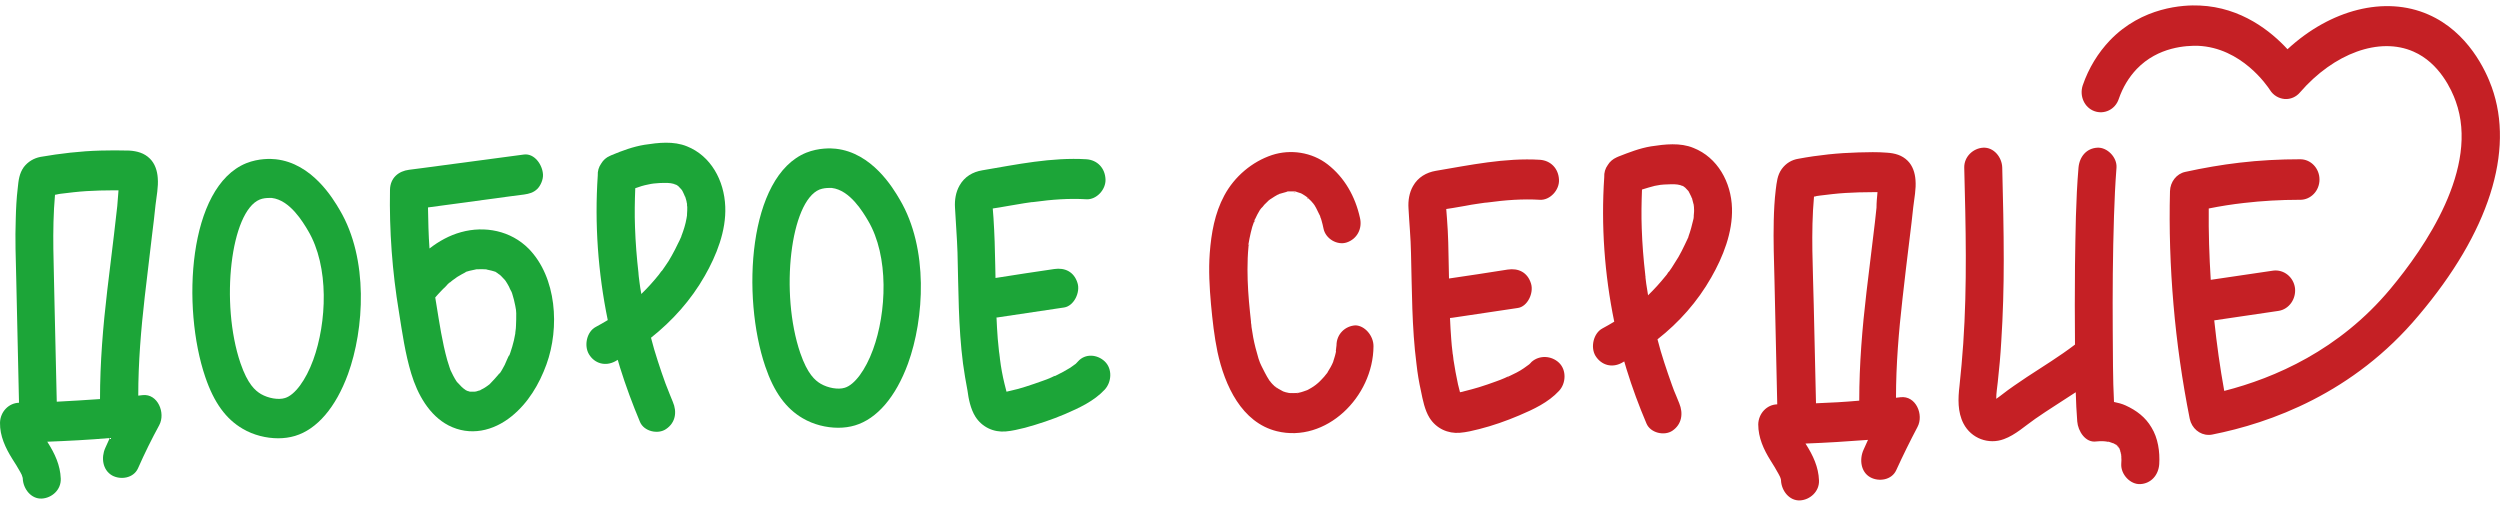
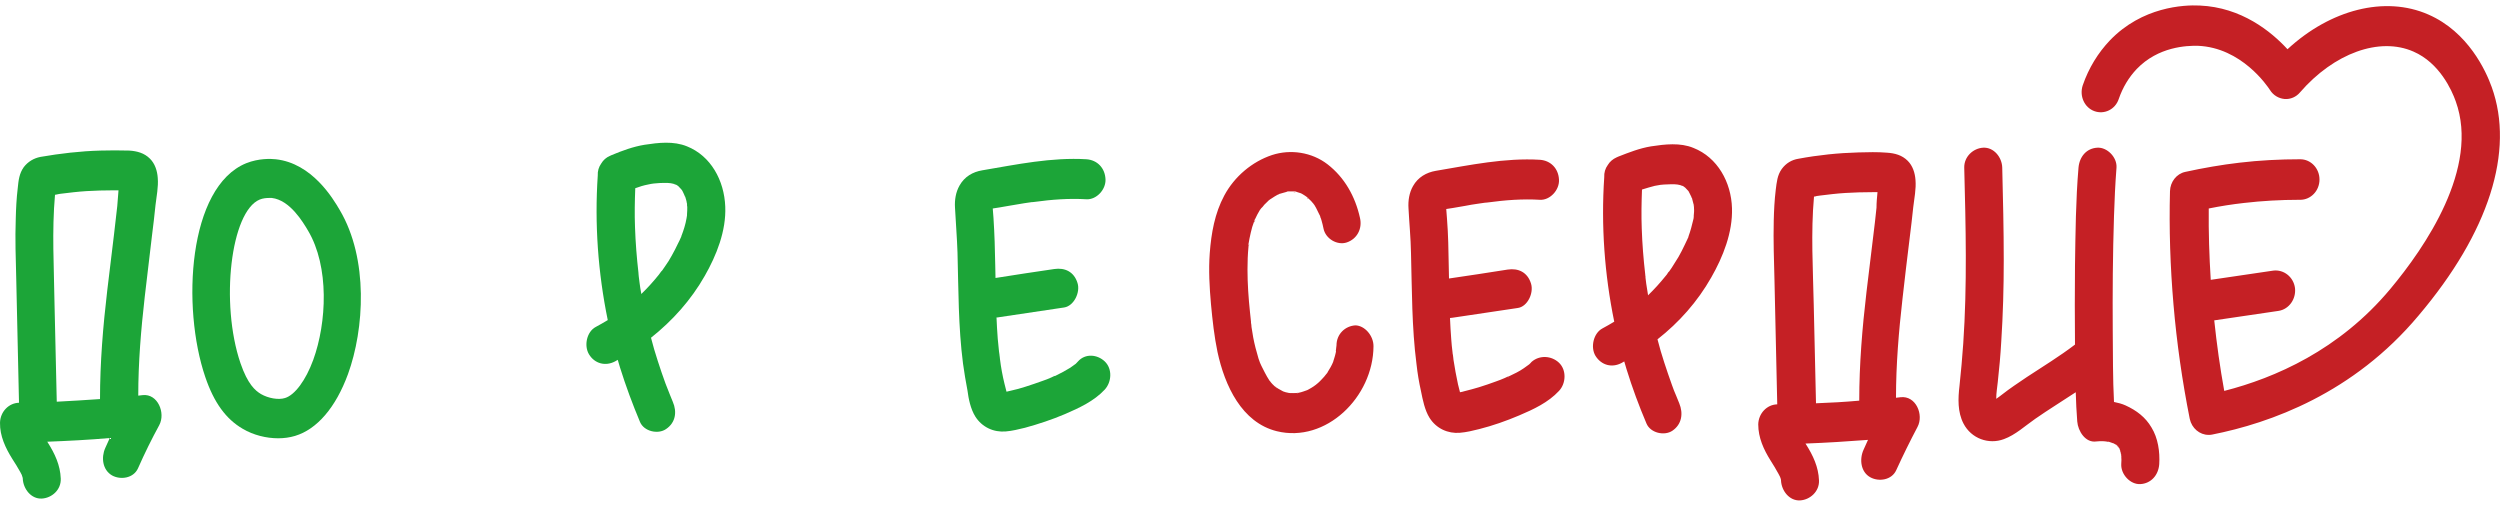
<svg xmlns="http://www.w3.org/2000/svg" width="261" height="53" viewBox="0 0 261 53" fill="none">
  <g clip-path="url(#clip0_90_455)">
    <path d="M2.115 49.275C2.167 49.385 2.219 49.495 2.272 49.577C2.298 49.687 2.35 49.797 2.376 49.907V49.935V49.962C2.428 51.061 3.263 52.106 4.36 52.051C5.404 51.996 6.395 51.144 6.343 49.962C6.291 48.561 5.717 47.351 4.986 46.197C4.96 46.17 4.96 46.142 4.934 46.115C7.1 46.032 9.266 45.922 11.459 45.73C11.302 46.087 11.146 46.417 10.989 46.774C10.545 47.764 10.702 49.055 11.694 49.632C12.581 50.127 13.938 49.935 14.408 48.89C15.087 47.351 15.817 45.867 16.627 44.383C17.305 43.119 16.47 41.086 14.904 41.25C14.747 41.278 14.591 41.278 14.434 41.305C14.434 37.843 14.721 34.407 15.113 30.972C15.348 28.829 15.635 26.713 15.87 24.569C16 23.525 16.131 22.48 16.235 21.409C16.339 20.502 16.548 19.512 16.47 18.578C16.418 17.836 16.183 17.094 15.661 16.572C15.06 15.967 14.304 15.775 13.495 15.72C12.477 15.692 11.485 15.692 10.493 15.72C8.405 15.775 6.291 16.022 4.229 16.379C3.524 16.517 2.924 16.874 2.48 17.451C2.011 18.111 1.932 18.825 1.854 19.622C1.723 20.694 1.671 21.766 1.645 22.838C1.567 24.954 1.645 27.042 1.697 29.158C1.802 33.446 1.88 37.76 1.984 42.047C0.914 42.075 0.027 42.982 0.001 44.136C-0.025 45.51 0.575 46.774 1.28 47.901C1.567 48.341 1.854 48.808 2.115 49.275ZM5.743 20.337C5.795 20.337 5.847 20.309 5.899 20.309C5.978 20.282 6.082 20.282 6.16 20.254C6.213 20.254 6.291 20.227 6.343 20.227C7.231 20.117 8.144 20.007 9.031 19.952C9.971 19.897 10.884 19.87 11.824 19.87C12.007 19.87 12.19 19.87 12.372 19.87C12.32 20.419 12.294 20.969 12.242 21.518C12.137 22.508 12.007 23.497 11.902 24.486C11.668 26.438 11.433 28.361 11.198 30.313C10.754 34.078 10.441 37.87 10.441 41.663C8.927 41.773 7.439 41.855 5.926 41.938C5.847 38.53 5.769 35.094 5.691 31.687C5.638 27.894 5.404 24.102 5.743 20.337Z" fill="#1CA538" />
-     <path d="M55.2 25.971C53.321 24.075 50.607 23.552 48.127 24.239C46.927 24.569 45.831 25.174 44.839 25.943C44.734 24.514 44.708 23.085 44.682 21.656C47.527 21.271 50.372 20.887 53.217 20.502C53.713 20.447 54.209 20.364 54.705 20.309C55.253 20.227 55.696 20.117 56.114 19.705C56.453 19.348 56.714 18.743 56.688 18.221C56.636 17.204 55.801 15.995 54.705 16.132C51.207 16.599 47.71 17.067 44.186 17.534C43.69 17.589 43.194 17.671 42.699 17.726C41.628 17.864 40.741 18.551 40.715 19.815C40.637 24.102 40.95 28.362 41.654 32.594C41.994 34.737 42.307 36.936 42.933 38.997C43.586 41.168 44.813 43.367 46.822 44.411C49.067 45.565 51.494 45.016 53.426 43.449C55.122 42.075 56.297 40.124 57.053 38.035C58.437 34.215 58.124 28.966 55.2 25.971ZM53.347 30.368C53.347 30.395 53.373 30.423 53.373 30.423C53.321 30.368 53.217 30.011 53.347 30.368ZM50.737 28.114C50.763 28.114 50.789 28.114 50.816 28.142C50.737 28.142 50.398 28.059 50.737 28.114ZM48.649 40.756C48.675 40.783 48.754 40.811 48.858 40.839C48.806 40.839 48.728 40.811 48.649 40.756ZM53.817 34.655C53.791 34.985 53.791 34.737 53.817 34.6C53.817 34.6 53.817 34.628 53.817 34.655ZM53.869 34.023C53.869 34.215 53.843 34.38 53.817 34.573C53.791 34.655 53.791 34.792 53.791 34.847C53.713 35.315 53.608 35.754 53.478 36.194C53.426 36.386 53.347 36.579 53.295 36.771C53.269 36.854 53.243 36.909 53.217 36.991C53.217 37.019 53.191 37.046 53.191 37.073C53.086 37.348 53.165 37.101 53.191 37.019C53.086 37.156 52.747 37.98 52.695 38.09C52.538 38.365 52.382 38.695 52.199 38.942C52.173 38.97 52.147 38.997 52.094 39.025C52.042 39.107 51.964 39.19 51.912 39.245C51.755 39.437 51.572 39.629 51.39 39.822C51.312 39.904 51.024 40.234 50.946 40.234C50.946 40.234 51.338 39.959 50.998 40.206C50.92 40.261 50.842 40.316 50.763 40.371C50.607 40.481 50.424 40.591 50.241 40.674C50.215 40.674 50.189 40.701 50.163 40.728C50.085 40.756 50.033 40.783 49.98 40.783C49.902 40.811 49.798 40.839 49.719 40.866C49.693 40.866 49.589 40.893 49.537 40.893C49.432 40.893 49.354 40.893 49.25 40.893C49.224 40.893 49.171 40.893 49.119 40.893C49.093 40.893 49.093 40.893 49.067 40.893C48.989 40.866 48.884 40.838 48.806 40.811C48.754 40.783 48.728 40.783 48.675 40.756C48.649 40.756 48.623 40.728 48.623 40.728C48.519 40.646 48.388 40.564 48.362 40.536C48.336 40.509 48.258 40.454 48.206 40.399C48.075 40.261 47.945 40.124 47.814 39.986C47.814 39.986 47.762 39.932 47.71 39.877C47.762 39.932 47.762 39.986 47.657 39.822C47.684 39.849 47.684 39.877 47.71 39.877C47.684 39.849 47.657 39.794 47.631 39.767L47.657 39.794C47.631 39.767 47.631 39.767 47.631 39.767C47.397 39.409 47.214 39.025 47.031 38.64C47.005 38.53 46.953 38.447 46.927 38.338C46.848 38.09 46.77 37.843 46.692 37.596C46.17 35.727 45.883 33.776 45.569 31.852C45.517 31.577 45.491 31.33 45.439 31.055C45.622 30.835 45.831 30.615 46.039 30.395C46.196 30.23 46.326 30.093 46.483 29.956C46.614 29.818 46.874 29.488 47.057 29.433C47.031 29.433 46.692 29.708 47.005 29.461C47.083 29.406 47.162 29.324 47.24 29.269C47.397 29.159 47.579 29.021 47.736 28.911C47.892 28.829 48.049 28.719 48.206 28.637C48.284 28.582 48.388 28.554 48.467 28.499C48.806 28.334 48.545 28.417 48.493 28.472C48.597 28.334 49.484 28.169 49.615 28.142C49.641 28.142 49.693 28.114 49.745 28.114C49.772 28.114 49.798 28.114 49.824 28.114C50.059 28.114 50.32 28.087 50.555 28.114C50.581 28.114 50.763 28.142 50.816 28.142C50.972 28.169 51.155 28.224 51.312 28.252C51.416 28.279 51.494 28.307 51.599 28.334C51.651 28.362 51.677 28.362 51.703 28.362C51.86 28.444 52.016 28.582 52.094 28.637C52.121 28.637 52.147 28.664 52.173 28.692C52.199 28.719 52.251 28.747 52.277 28.774C52.408 28.911 52.538 29.049 52.669 29.186C52.669 29.186 52.773 29.296 52.799 29.351C52.93 29.543 53.034 29.736 53.139 29.928C53.165 29.983 53.347 30.423 53.4 30.45C53.426 30.533 53.452 30.588 53.478 30.67C53.608 31.082 53.713 31.495 53.791 31.907C53.791 31.962 53.843 32.237 53.869 32.347C53.869 32.484 53.895 32.676 53.895 32.704C53.895 33.144 53.895 33.583 53.869 34.023Z" fill="#1CA538" />
    <path d="M71.724 15.28C70.314 14.703 68.722 14.896 67.287 15.115C66.112 15.308 64.99 15.72 63.867 16.187C63.815 16.215 63.737 16.242 63.685 16.27C63.293 16.435 62.98 16.709 62.771 17.067C62.51 17.424 62.38 17.864 62.406 18.331C62.067 23.36 62.432 28.472 63.45 33.418C63.032 33.666 62.615 33.913 62.197 34.133C61.258 34.627 60.944 36.084 61.492 36.991C62.093 37.98 63.215 38.255 64.207 37.733C64.311 37.678 64.389 37.623 64.494 37.568C64.572 37.843 64.65 38.09 64.729 38.365C65.329 40.289 66.034 42.185 66.817 44.054C67.234 45.043 68.696 45.373 69.531 44.796C70.523 44.136 70.706 43.01 70.236 41.938C70.158 41.745 70.079 41.553 70.001 41.361C69.975 41.306 69.949 41.223 69.923 41.168C69.766 40.783 69.636 40.426 69.479 40.041C69.192 39.272 68.931 38.475 68.67 37.678C68.409 36.881 68.174 36.084 67.965 35.26C70.184 33.501 72.141 31.33 73.577 28.801C74.803 26.658 75.821 24.102 75.717 21.574C75.612 18.826 74.203 16.27 71.724 15.28ZM71.724 22.371C71.724 22.398 71.724 22.426 71.724 22.481C71.724 22.59 71.671 22.728 71.671 22.81C71.567 23.415 71.384 23.992 71.175 24.542C71.149 24.597 71.123 24.652 71.123 24.707C71.123 24.734 71.097 24.762 71.071 24.817C70.993 25.009 70.888 25.229 70.784 25.421C70.575 25.861 70.366 26.273 70.132 26.685C69.923 27.07 69.688 27.455 69.427 27.812C69.322 27.949 69.244 28.087 69.14 28.224C69.14 28.224 69.114 28.279 69.035 28.334C68.957 28.444 68.853 28.581 68.774 28.691C68.2 29.406 67.6 30.066 66.947 30.698C66.947 30.67 66.947 30.643 66.947 30.643C66.869 30.258 66.817 29.873 66.765 29.488C66.739 29.269 66.712 29.076 66.686 28.856C66.686 28.774 66.66 28.691 66.66 28.581V28.554V28.526C66.478 26.933 66.347 25.311 66.295 23.717C66.243 22.371 66.269 20.997 66.321 19.65C66.765 19.485 67.208 19.348 67.652 19.265C67.861 19.21 68.07 19.183 68.278 19.155C68.278 19.155 68.278 19.155 68.305 19.155C68.409 19.155 68.513 19.128 68.618 19.128C68.853 19.1 69.061 19.1 69.296 19.1C69.427 19.1 69.583 19.1 69.714 19.1C69.74 19.1 69.923 19.128 70.027 19.128C70.132 19.155 70.288 19.183 70.288 19.183C70.314 19.183 70.34 19.21 70.366 19.21C70.34 19.183 70.34 19.155 70.445 19.238C70.471 19.238 70.497 19.265 70.523 19.265C70.471 19.265 70.419 19.238 70.366 19.21C70.392 19.238 70.471 19.293 70.549 19.265H70.523C70.549 19.265 70.549 19.265 70.575 19.265H70.549C70.627 19.293 70.68 19.348 70.732 19.375C70.758 19.403 70.784 19.403 70.81 19.43C70.862 19.485 70.888 19.512 70.888 19.512C70.941 19.567 71.019 19.65 71.071 19.705C71.123 19.76 71.202 19.842 71.254 19.925C71.202 19.87 71.149 19.787 71.097 19.732C71.175 19.76 71.41 20.255 71.436 20.337C71.436 20.337 71.436 20.364 71.463 20.364C71.436 20.337 71.436 20.419 71.541 20.557C71.541 20.557 71.541 20.557 71.541 20.529C71.515 20.474 71.489 20.419 71.463 20.364C71.489 20.364 71.489 20.419 71.515 20.474C71.515 20.502 71.515 20.502 71.541 20.529C71.541 20.557 71.567 20.557 71.567 20.584L71.541 20.557C71.593 20.749 71.671 20.942 71.698 21.161C71.698 21.189 71.698 21.216 71.724 21.244C71.724 21.244 71.724 21.271 71.724 21.326C71.724 21.409 71.724 21.519 71.75 21.601C71.75 21.821 71.75 22.096 71.724 22.371ZM71.75 21.381C71.75 21.299 71.724 21.244 71.724 21.216C71.75 21.299 71.75 21.381 71.75 21.381Z" fill="#1CA538" />
    <path d="M101.816 43.477C102.521 44.603 103.748 45.153 105.001 45.043C105.679 44.988 106.332 44.823 107.01 44.658C108.42 44.273 109.829 43.806 111.186 43.229C112.648 42.597 114.214 41.883 115.336 40.673C116.067 39.876 116.145 38.502 115.336 37.733C114.553 36.991 113.3 36.881 112.544 37.733C112.465 37.815 112.413 37.87 112.335 37.953L112.309 37.98C112.126 38.118 111.943 38.255 111.734 38.392C111.239 38.695 110.743 38.969 110.221 39.217C110.195 39.217 110.195 39.244 110.168 39.244C110.116 39.217 109.829 39.382 109.751 39.409C109.464 39.547 109.151 39.657 108.837 39.767C108.237 39.986 107.663 40.179 107.063 40.371C106.567 40.536 106.045 40.673 105.549 40.783C105.392 40.811 105.236 40.866 105.079 40.893C105.001 40.618 104.948 40.344 104.87 40.069C104.661 39.217 104.505 38.365 104.4 37.513C104.4 37.431 104.374 37.348 104.374 37.266C104.374 37.238 104.348 37.128 104.348 37.073C104.348 37.046 104.348 37.046 104.348 37.046C104.322 36.936 104.322 36.826 104.296 36.688C104.244 36.249 104.218 35.809 104.165 35.369C104.113 34.627 104.061 33.885 104.035 33.143C104.113 33.143 104.218 33.143 104.296 33.116C106.567 32.786 108.837 32.429 111.108 32.099C112.126 31.934 112.805 30.505 112.491 29.543C112.126 28.361 111.16 27.922 110.064 28.087C108.028 28.389 105.966 28.691 103.931 29.021C103.931 28.581 103.904 28.142 103.904 27.702C103.878 26.053 103.826 24.404 103.722 22.783C103.696 22.453 103.67 22.096 103.643 21.766C103.878 21.738 104.113 21.683 104.348 21.656C104.766 21.573 105.209 21.518 105.627 21.436C106.071 21.354 106.488 21.299 106.932 21.216C107.193 21.189 107.428 21.134 107.689 21.106C107.715 21.106 107.715 21.106 107.741 21.106C107.819 21.106 107.924 21.079 108.002 21.079C109.803 20.831 111.604 20.694 113.431 20.804C114.475 20.859 115.467 19.787 115.415 18.715C115.362 17.534 114.553 16.709 113.431 16.627C109.777 16.407 106.123 17.176 102.547 17.781C101.555 17.946 100.694 18.441 100.172 19.375C99.781 20.062 99.65 20.887 99.702 21.683C99.781 23.25 99.911 24.789 99.963 26.355C100.068 30.23 100.042 34.105 100.538 37.953C100.668 38.887 100.825 39.849 101.007 40.783C101.112 41.608 101.321 42.679 101.816 43.477ZM110.116 39.189C110.09 39.217 110.038 39.217 110.012 39.244C109.699 39.382 110.064 39.217 110.116 39.189Z" fill="#1CA538" />
-     <path d="M83.808 43.669C84.931 44.328 86.262 44.658 87.515 44.658C88.115 44.658 88.715 44.576 89.263 44.411C91.56 43.724 93.518 41.443 94.797 37.953C96.493 33.281 96.963 25.943 93.935 20.832C93.231 19.622 91.038 15.94 87.254 15.528C86.758 15.473 85.479 15.418 84.174 15.94C78.093 18.413 77.414 30.972 79.894 38.255C80.807 40.948 82.06 42.652 83.808 43.669ZM85.557 19.787C85.923 19.65 86.288 19.622 86.549 19.622C86.706 19.622 86.81 19.622 86.836 19.622C88.741 19.842 90.099 22.151 90.621 23.03C92.839 26.768 92.552 32.649 91.143 36.496C90.36 38.64 89.211 40.179 88.193 40.481C87.515 40.701 86.445 40.508 85.688 40.069C85.087 39.712 84.304 39.052 83.547 36.853C81.407 30.588 82.53 21.024 85.557 19.787Z" fill="#1CA538" />
    <path d="M28.789 16.627C28.293 16.572 27.014 16.517 25.709 17.039C19.628 19.512 18.949 32.072 21.429 39.354C22.342 42.047 23.595 43.751 25.344 44.768C26.466 45.428 27.797 45.757 29.05 45.757C29.65 45.757 30.25 45.675 30.799 45.51C33.095 44.823 35.053 42.542 36.332 39.052C38.028 34.38 38.498 27.042 35.471 21.931C34.766 20.721 32.573 17.039 28.789 16.627ZM32.704 37.568C31.921 39.711 30.773 41.25 29.755 41.553C29.076 41.773 28.006 41.58 27.249 41.141C26.649 40.783 25.866 40.124 25.109 37.925C22.969 31.659 24.091 22.068 27.119 20.831C27.458 20.694 27.823 20.666 28.11 20.666C28.215 20.666 28.319 20.666 28.371 20.666C30.277 20.886 31.634 23.195 32.156 24.074C34.4 27.839 34.113 33.693 32.704 37.568Z" fill="#1CA538" />
    <path d="M131.021 23.03C131.021 23.003 131.048 23.003 131.048 22.975C130.995 23.25 130.943 23.25 130.969 23.14C130.969 23.113 130.995 23.058 131.021 23.03ZM133.318 40.536C133.344 40.536 133.292 40.509 133.109 40.371L133.136 40.399C133.188 40.454 133.266 40.481 133.318 40.536ZM130.343 25.779C130.473 25.421 130.395 25.476 130.369 25.641C130.369 25.669 130.369 25.724 130.343 25.779C130.343 25.751 130.343 25.751 130.343 25.779ZM136.424 20.612C136.424 20.584 136.424 20.584 136.424 20.612C136.476 20.722 136.581 20.777 136.607 20.749C136.529 20.694 136.476 20.639 136.424 20.612ZM143.393 36.139C143.367 41.471 138.408 46.28 133.292 45.016C129.638 44.109 127.863 40.261 127.106 36.744C126.767 35.122 126.584 33.446 126.428 31.77C126.271 30.011 126.167 28.197 126.297 26.438C126.454 24.349 126.819 22.261 127.811 20.42C128.881 18.413 130.734 16.874 132.796 16.187C134.728 15.555 136.946 15.885 138.59 17.149C140.365 18.523 141.488 20.502 141.983 22.756C142.244 23.882 141.67 24.954 140.6 25.311C139.608 25.641 138.382 24.927 138.173 23.855C138.121 23.58 138.042 23.278 137.964 23.003C137.938 22.893 137.886 22.756 137.834 22.646C137.834 22.673 137.86 22.673 137.86 22.701C137.834 22.673 137.834 22.646 137.834 22.618V22.591C137.807 22.481 137.729 22.398 137.781 22.481C137.599 22.151 137.468 21.794 137.259 21.464C137.233 21.409 136.998 21.024 137.155 21.299C137.338 21.601 137.129 21.271 137.077 21.216C136.946 21.052 136.816 20.914 136.659 20.777C136.633 20.749 136.633 20.749 136.607 20.722C136.607 20.722 136.607 20.694 136.529 20.639C136.502 20.612 136.45 20.584 136.424 20.557C136.294 20.474 136.163 20.365 136.007 20.282C135.954 20.255 135.876 20.2 135.798 20.172C135.615 20.117 135.458 20.062 135.276 20.007C135.302 20.007 135.328 20.007 135.354 20.007C135.276 20.007 135.197 19.98 135.119 19.98C134.936 19.98 134.728 19.98 134.545 19.98C134.571 19.98 134.571 19.98 134.597 19.952C134.571 19.952 134.571 19.98 134.545 19.98C134.519 19.98 134.519 19.98 134.493 19.98C134.258 19.98 134.336 20.007 134.441 20.007C134.388 20.007 134.336 20.007 134.31 20.035C134.075 20.09 133.866 20.172 133.631 20.227H133.605C133.527 20.282 133.449 20.31 133.37 20.337C133.162 20.447 132.953 20.584 132.744 20.722C132.64 20.777 132.535 20.859 132.431 20.942C132.405 20.969 132.379 20.997 132.379 20.997C132.248 21.134 132.118 21.244 131.987 21.381C131.883 21.519 131.778 21.656 131.648 21.766C131.622 21.821 131.596 21.849 131.543 21.904C131.335 22.233 131.178 22.563 131.021 22.893C131.021 22.866 131.021 22.866 131.021 22.838C131.021 22.866 130.995 22.893 130.995 22.948C130.995 22.975 130.969 22.975 130.969 23.003C130.969 23.03 130.943 23.058 130.943 23.058C130.943 23.058 130.943 23.058 130.943 23.085C130.865 23.278 130.813 23.497 130.734 23.69C130.63 24.075 130.526 24.487 130.447 24.899C130.421 25.091 130.369 25.284 130.343 25.476C130.343 25.504 130.343 25.531 130.343 25.586C130.343 25.614 130.343 25.641 130.343 25.669C130.343 25.696 130.343 25.696 130.343 25.724C130.343 25.751 130.343 25.751 130.343 25.779V25.751C130.265 26.548 130.238 27.345 130.238 28.142C130.238 29.626 130.343 31.11 130.499 32.594C130.526 32.924 130.578 33.254 130.604 33.583V33.611C130.604 33.638 130.604 33.666 130.604 33.693C130.63 33.831 130.656 33.996 130.656 34.133C130.76 34.875 130.891 35.59 131.074 36.304C131.178 36.689 131.282 37.074 131.387 37.431C131.439 37.568 131.491 37.733 131.543 37.87C131.596 38.035 131.909 38.612 131.596 38.008C131.909 38.612 132.17 39.19 132.535 39.739C132.587 39.794 132.64 39.849 132.692 39.932C132.796 40.042 132.875 40.151 132.979 40.234C133.031 40.289 133.057 40.316 133.109 40.344C133.083 40.344 133.057 40.316 133.057 40.316C133.083 40.344 133.109 40.371 133.162 40.371L133.188 40.399C133.24 40.454 133.318 40.481 133.344 40.509C133.37 40.536 133.397 40.536 133.423 40.564C133.579 40.646 133.71 40.729 133.866 40.811C133.893 40.839 133.945 40.839 133.971 40.866C134.127 40.921 134.284 40.976 134.467 41.003C134.493 41.003 134.545 41.031 134.623 41.031C134.649 41.031 134.649 41.031 134.675 41.031C134.884 41.031 135.119 41.058 135.328 41.031C135.458 41.031 135.719 40.921 135.458 41.031C135.171 41.168 135.485 41.031 135.589 41.003C135.746 40.976 135.928 40.921 136.085 40.866C136.163 40.839 136.241 40.811 136.32 40.784C136.372 40.756 136.424 40.756 136.476 40.729C136.529 40.701 136.581 40.674 136.633 40.646C136.737 40.591 136.816 40.536 136.92 40.481C137.077 40.399 137.207 40.289 137.364 40.179C137.39 40.151 137.755 39.932 137.494 40.096C137.233 40.261 137.546 40.042 137.599 39.987C137.729 39.877 137.86 39.739 137.99 39.602C138.173 39.41 138.329 39.245 138.486 39.025C138.512 38.997 138.512 38.997 138.538 38.97C138.59 38.915 138.617 38.832 138.617 38.832C138.825 38.503 139.034 38.145 139.191 37.761C139.191 37.761 139.191 37.761 139.191 37.733C139.217 37.651 139.243 37.568 139.269 37.486C139.347 37.266 139.4 37.046 139.452 36.826C139.452 36.771 139.478 36.744 139.478 36.689C139.452 36.579 139.53 36.112 139.53 36.057C139.53 34.875 140.444 34.023 141.514 33.968C142.479 33.996 143.393 35.04 143.393 36.139ZM134.754 41.086C134.754 41.086 134.675 41.058 134.623 41.058C134.675 41.086 134.754 41.086 134.754 41.086ZM139.4 36.689C139.4 36.661 139.4 36.661 139.4 36.634C139.478 36.386 139.426 36.579 139.4 36.689ZM134.441 20.062C134.467 20.062 134.519 20.062 134.545 20.035C134.519 20.035 134.493 20.062 134.441 20.062ZM135.276 20.062C134.91 20.09 135.067 20.007 135.276 20.062V20.062ZM162.759 37.87C163.568 38.64 163.49 40.042 162.759 40.811C161.637 42.02 160.097 42.735 158.609 43.367C157.252 43.944 155.843 44.439 154.433 44.796C153.781 44.961 153.102 45.126 152.423 45.181C151.171 45.291 149.944 44.741 149.239 43.614C148.743 42.817 148.535 41.745 148.352 40.839C148.143 39.904 147.986 38.97 147.882 38.008C147.386 34.16 147.412 30.285 147.308 26.411C147.282 24.844 147.125 23.278 147.047 21.739C146.995 20.942 147.125 20.117 147.517 19.43C148.039 18.496 148.926 18.001 149.892 17.836C153.467 17.232 157.121 16.462 160.775 16.682C161.898 16.765 162.707 17.589 162.759 18.771C162.811 19.843 161.819 20.914 160.775 20.859C158.975 20.749 157.148 20.887 155.347 21.134C155.268 21.134 155.164 21.162 155.086 21.162C155.086 21.162 155.06 21.162 155.033 21.162C154.772 21.189 154.538 21.244 154.277 21.271C153.833 21.326 153.415 21.409 152.972 21.491C152.554 21.574 152.11 21.629 151.693 21.711C151.458 21.739 151.223 21.794 150.988 21.821C151.014 22.151 151.04 22.508 151.066 22.838C151.197 24.487 151.223 26.136 151.249 27.757C151.249 28.197 151.275 28.637 151.275 29.076C153.311 28.774 155.373 28.472 157.409 28.142C158.505 27.977 159.471 28.417 159.836 29.599C160.149 30.588 159.47 32.017 158.453 32.154C156.182 32.484 153.911 32.841 151.64 33.171C151.562 33.171 151.458 33.199 151.379 33.199C151.406 33.941 151.458 34.683 151.51 35.425C151.536 35.864 151.588 36.304 151.64 36.744C151.64 36.854 151.667 36.964 151.693 37.101V37.129C151.693 37.184 151.719 37.293 151.719 37.321C151.719 37.403 151.745 37.486 151.745 37.568C151.875 38.42 152.032 39.272 152.215 40.124C152.293 40.399 152.345 40.674 152.423 40.949C152.58 40.921 152.737 40.894 152.893 40.839C153.389 40.729 153.911 40.564 154.407 40.426C155.007 40.234 155.608 40.042 156.182 39.822C156.495 39.712 156.782 39.602 157.095 39.465C157.174 39.437 157.461 39.272 157.513 39.3C157.539 39.3 157.539 39.272 157.565 39.272C158.087 39.025 158.609 38.777 159.079 38.448C159.288 38.31 159.47 38.173 159.653 38.035L159.679 38.008C159.758 37.925 159.836 37.87 159.888 37.788C160.723 37.046 161.976 37.129 162.759 37.87ZM150.988 21.409C151.04 21.326 151.066 21.271 150.988 21.409V21.409ZM157.539 39.355C157.487 39.382 157.121 39.547 157.435 39.41C157.461 39.41 157.513 39.382 157.539 39.355ZM180.82 21.739C180.899 24.267 179.881 26.823 178.654 28.966C177.218 31.495 175.287 33.666 173.042 35.425C173.251 36.249 173.486 37.046 173.747 37.843C174.008 38.64 174.269 39.41 174.556 40.206C174.687 40.591 174.843 40.976 175 41.333C175.026 41.388 175.052 41.471 175.078 41.526C175.157 41.718 175.235 41.91 175.313 42.103C175.757 43.175 175.574 44.301 174.608 44.961C173.773 45.538 172.312 45.208 171.894 44.219C171.111 42.377 170.406 40.481 169.806 38.53C169.728 38.255 169.649 38.008 169.571 37.733C169.467 37.788 169.388 37.843 169.284 37.898C168.292 38.42 167.196 38.145 166.57 37.156C166.022 36.249 166.361 34.792 167.274 34.298C167.692 34.078 168.11 33.831 168.527 33.583C167.509 28.637 167.144 23.525 167.483 18.496C167.457 18.029 167.588 17.589 167.849 17.232C168.057 16.874 168.397 16.6 168.762 16.435C168.814 16.407 168.893 16.38 168.945 16.352C170.067 15.913 171.189 15.473 172.364 15.28C173.799 15.061 175.418 14.868 176.801 15.445C179.306 16.435 180.742 19.018 180.82 21.739ZM176.853 21.739C176.853 21.656 176.853 21.546 176.827 21.464C176.827 21.409 176.827 21.381 176.827 21.381C176.827 21.354 176.801 21.326 176.801 21.299C176.749 21.079 176.696 20.887 176.644 20.694L176.67 20.722C176.67 20.722 176.644 20.694 176.644 20.667C176.644 20.639 176.644 20.639 176.618 20.612C176.592 20.557 176.592 20.502 176.566 20.502C176.592 20.557 176.618 20.612 176.644 20.667C176.644 20.667 176.644 20.667 176.644 20.694C176.54 20.557 176.54 20.474 176.566 20.502C176.566 20.502 176.566 20.474 176.54 20.474C176.488 20.392 176.279 19.897 176.201 19.87C176.253 19.925 176.305 20.007 176.357 20.062C176.305 19.98 176.253 19.925 176.174 19.843C176.122 19.788 176.044 19.705 175.992 19.65C175.992 19.65 175.966 19.623 175.913 19.568C175.887 19.568 175.861 19.54 175.835 19.513C175.783 19.458 175.705 19.43 175.652 19.403H175.679C175.679 19.403 175.653 19.403 175.626 19.403H175.652C175.574 19.403 175.522 19.375 175.47 19.348C175.522 19.375 175.574 19.403 175.626 19.403C175.6 19.403 175.574 19.375 175.548 19.375C175.444 19.32 175.418 19.32 175.47 19.348C175.418 19.32 175.391 19.32 175.391 19.32C175.391 19.32 175.235 19.293 175.13 19.265C175.026 19.265 174.843 19.238 174.817 19.238C174.687 19.238 174.53 19.238 174.4 19.238C174.165 19.238 173.956 19.265 173.721 19.265C173.617 19.265 173.512 19.293 173.408 19.293H173.382C173.173 19.32 172.964 19.375 172.755 19.403C172.312 19.513 171.868 19.65 171.424 19.788C171.372 21.134 171.346 22.508 171.398 23.855C171.45 25.476 171.581 27.07 171.764 28.664V28.692V28.719C171.79 28.802 171.79 28.884 171.79 28.994C171.816 29.214 171.842 29.406 171.868 29.626C171.92 30.011 171.998 30.395 172.051 30.78C172.051 30.808 172.051 30.835 172.051 30.835C172.703 30.203 173.303 29.544 173.878 28.829C173.982 28.719 174.06 28.609 174.139 28.472C174.191 28.389 174.217 28.362 174.243 28.362C174.347 28.224 174.426 28.087 174.53 27.95C174.765 27.592 175 27.208 175.235 26.823C175.47 26.411 175.679 25.998 175.887 25.559C175.992 25.366 176.07 25.146 176.174 24.954C176.201 24.899 176.201 24.872 176.227 24.844C176.253 24.789 176.279 24.734 176.279 24.679C176.488 24.102 176.644 23.525 176.775 22.948C176.801 22.866 176.827 22.728 176.827 22.618C176.827 22.591 176.827 22.536 176.827 22.508C176.853 22.261 176.879 21.986 176.853 21.739ZM176.853 21.409C176.853 21.436 176.853 21.491 176.879 21.574C176.879 21.546 176.853 21.464 176.853 21.409ZM200.186 44.576C199.403 46.06 198.673 47.544 197.968 49.083C197.498 50.127 196.141 50.32 195.254 49.825C194.262 49.276 194.105 47.956 194.549 46.967C194.705 46.61 194.862 46.252 195.019 45.923C192.852 46.088 190.686 46.225 188.494 46.307C188.52 46.335 188.52 46.362 188.546 46.39C189.277 47.544 189.851 48.753 189.903 50.155C189.955 51.309 188.963 52.188 187.919 52.243C186.823 52.298 185.988 51.254 185.936 50.155V50.127V50.1C185.91 49.99 185.884 49.88 185.831 49.77C185.779 49.66 185.727 49.55 185.675 49.468C185.414 48.973 185.127 48.533 184.84 48.066C184.135 46.94 183.561 45.703 183.561 44.301C183.587 43.175 184.448 42.24 185.544 42.213C185.44 37.925 185.362 33.611 185.257 29.324C185.205 27.235 185.127 25.119 185.179 23.03C185.205 21.959 185.257 20.887 185.388 19.815C185.492 19.018 185.544 18.303 186.014 17.644C186.458 17.039 187.058 16.682 187.763 16.572C189.825 16.187 191.939 15.967 194.027 15.913C195.019 15.885 196.01 15.858 197.002 15.94C197.811 15.995 198.568 16.187 199.169 16.792C199.691 17.314 199.925 18.056 199.978 18.798C200.056 19.733 199.847 20.722 199.743 21.629C199.638 22.673 199.508 23.717 199.377 24.789C199.116 26.933 198.855 29.049 198.62 31.192C198.229 34.628 197.942 38.063 197.942 41.526C198.099 41.498 198.255 41.498 198.412 41.471C200.03 41.278 200.865 43.312 200.186 44.576ZM196.01 20.062C195.828 20.062 195.645 20.062 195.462 20.062C194.523 20.062 193.583 20.09 192.67 20.145C191.756 20.2 190.869 20.31 189.981 20.42C189.929 20.42 189.851 20.447 189.799 20.447C189.72 20.447 189.616 20.474 189.538 20.502C189.485 20.502 189.433 20.529 189.381 20.529C189.042 24.294 189.277 28.087 189.355 31.852C189.433 35.26 189.512 38.695 189.59 42.103C191.104 42.048 192.591 41.965 194.105 41.828C194.105 38.035 194.418 34.243 194.862 30.478C195.097 28.527 195.332 26.603 195.567 24.652C195.697 23.662 195.802 22.673 195.906 21.684C195.906 21.162 195.958 20.612 196.01 20.062ZM224.616 44.631C225.295 45.73 225.504 47.159 225.425 48.451C225.347 49.605 224.564 50.485 223.442 50.54C222.424 50.595 221.406 49.55 221.458 48.451C221.484 48.176 221.484 47.874 221.458 47.599C221.458 47.627 221.458 47.654 221.484 47.681C221.484 47.654 221.458 47.627 221.458 47.599C221.458 47.572 221.432 47.544 221.432 47.489C221.432 47.517 221.432 47.544 221.458 47.572V47.544C221.432 47.269 221.432 47.352 221.432 47.462C221.432 47.407 221.406 47.324 221.406 47.269C221.38 47.187 221.354 47.104 221.327 47.022C221.327 47.049 221.354 47.049 221.38 47.077C221.354 47.049 221.354 47.022 221.327 46.995C221.249 46.857 221.197 46.775 221.197 46.747C221.249 46.83 221.275 46.912 221.327 46.995C221.327 46.967 221.301 46.94 221.301 46.912C221.275 46.775 221.197 46.72 221.197 46.747C221.171 46.72 221.171 46.665 221.145 46.637C221.145 46.61 221.119 46.582 221.119 46.582C221.093 46.555 221.066 46.527 221.014 46.5C221.014 46.5 220.988 46.5 220.988 46.472C220.962 46.445 220.91 46.417 220.884 46.362C220.91 46.39 220.91 46.417 220.936 46.445C220.832 46.39 220.753 46.335 220.649 46.28H220.623C220.492 46.225 220.336 46.17 220.153 46.115C220.127 46.115 220.101 46.115 220.049 46.115C219.996 46.115 219.944 46.115 219.892 46.088C219.761 46.088 219.657 46.06 219.527 46.06C219.292 46.06 219.083 46.06 218.848 46.088C217.726 46.252 216.943 45.016 216.864 43.999C216.786 42.982 216.734 41.965 216.708 40.949C215.298 41.883 213.863 42.762 212.48 43.724C211.409 44.466 210.418 45.401 209.217 45.84C207.625 46.445 205.798 45.785 204.989 44.219C204.362 43.01 204.415 41.608 204.571 40.289C204.728 38.832 204.858 37.348 204.963 35.864C205.38 29.763 205.224 23.635 205.067 17.506C205.041 16.352 206.007 15.473 207.051 15.418C208.147 15.363 209.008 16.407 209.034 17.506C209.113 20.722 209.191 23.965 209.191 27.18C209.191 30.011 209.113 32.841 208.93 35.672C208.852 37.074 208.721 38.503 208.565 39.904C208.512 40.454 208.408 41.003 208.408 41.581C208.408 41.608 208.408 41.636 208.408 41.636C208.617 41.498 208.826 41.333 209.008 41.196C209.843 40.536 210.731 39.959 211.618 39.355C213.289 38.255 215.011 37.211 216.629 35.974C216.603 33.226 216.603 30.478 216.629 27.73C216.682 24.322 216.708 20.887 216.995 17.506C217.099 16.352 217.83 15.473 218.978 15.418C219.97 15.363 221.04 16.407 220.962 17.506C220.832 19.183 220.753 20.887 220.701 22.563C220.571 26.576 220.544 30.588 220.571 34.6C220.597 37.046 220.571 39.519 220.701 41.965C221.119 42.048 221.536 42.158 221.902 42.323C223.05 42.845 223.99 43.559 224.616 44.631ZM220.153 46.142C220.022 46.115 219.892 46.088 219.814 46.115C219.814 46.088 220.049 46.115 220.153 46.142ZM221.014 46.527C220.988 46.527 220.988 46.5 220.962 46.5C221.093 46.665 221.171 46.692 221.171 46.692C221.145 46.665 221.093 46.61 221.066 46.582C221.066 46.555 221.04 46.555 221.014 46.527ZM260.138 9.097C259.538 7.421 257.685 3.326 253.509 1.512C248.993 -0.467 243.304 0.99 238.814 5.14C237.092 3.271 234.012 0.77 229.653 0.578C227.957 0.495 223.65 0.715 220.283 4.205C219.031 5.524 218.065 7.091 217.439 8.905C217.073 10.004 217.595 11.213 218.639 11.598C219.683 11.983 220.832 11.433 221.197 10.334C221.615 9.125 222.241 8.08 223.076 7.201C225.321 4.865 228.296 4.755 229.471 4.782C234.012 4.975 236.7 8.96 236.987 9.399C237.327 9.949 237.901 10.279 238.501 10.334C239.128 10.389 239.728 10.114 240.119 9.647C243.669 5.552 248.419 3.821 251.969 5.387C254.683 6.569 255.962 9.399 256.38 10.581C258.885 17.534 253.169 25.834 249.542 30.176C244.217 36.551 237.483 39.465 232.211 40.811C231.767 38.365 231.428 35.919 231.167 33.446L237.875 32.457C238.971 32.292 239.728 31.22 239.597 30.066C239.441 28.911 238.423 28.114 237.327 28.252L230.802 29.214C230.645 26.74 230.567 24.239 230.593 21.766C231.82 21.519 233.046 21.326 234.273 21.189C236.178 20.969 238.11 20.859 240.015 20.859C240.067 20.859 240.119 20.859 240.146 20.859C241.242 20.859 242.155 19.925 242.155 18.743C242.155 17.589 241.268 16.627 240.146 16.627C238.031 16.627 235.891 16.737 233.803 16.984C231.924 17.204 230.019 17.534 228.14 17.946C227.226 18.139 226.574 18.991 226.547 19.952C226.443 23.882 226.574 27.867 226.913 31.797C227.252 35.782 227.826 39.794 228.609 43.724C228.818 44.714 229.653 45.401 230.567 45.401C230.697 45.401 230.802 45.401 230.932 45.373C237.04 44.164 245.705 41.058 252.491 32.951C259.851 24.267 262.539 15.775 260.138 9.097Z" fill="#C52025" />
  </g>
  <defs>
    <clipPath id="clip0_90_455">
      <rect width="261" height="51.666" fill="white" transform="translate(0 0.578)" />
    </clipPath>
  </defs>
</svg>